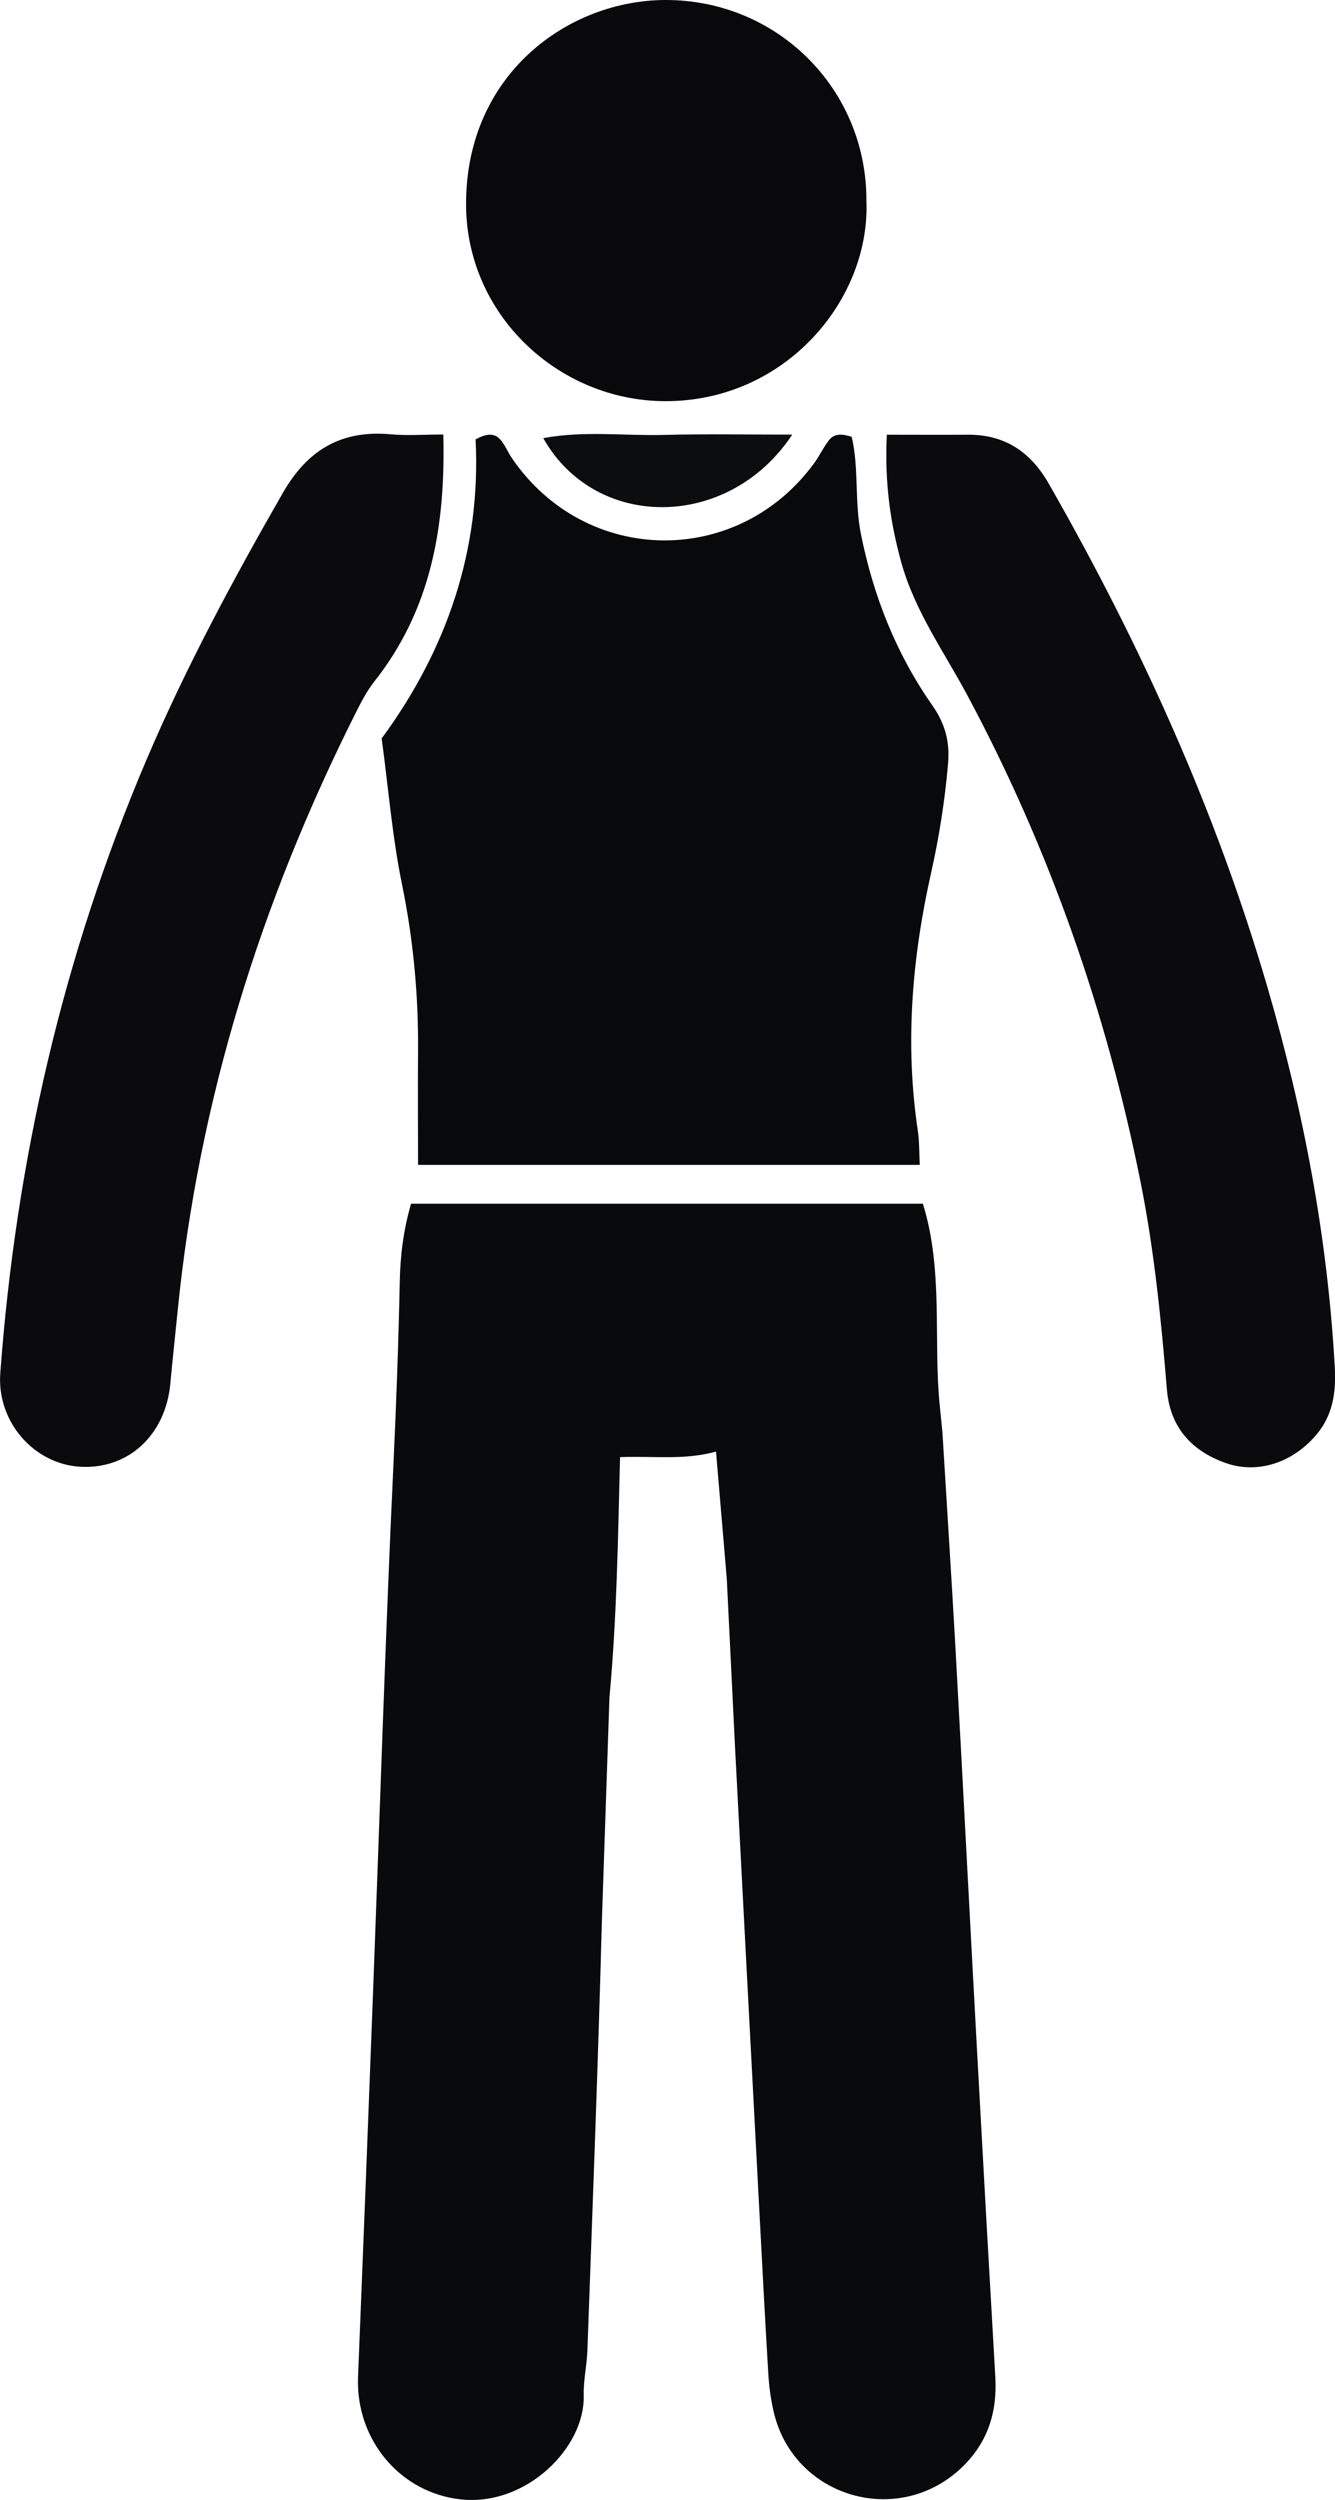
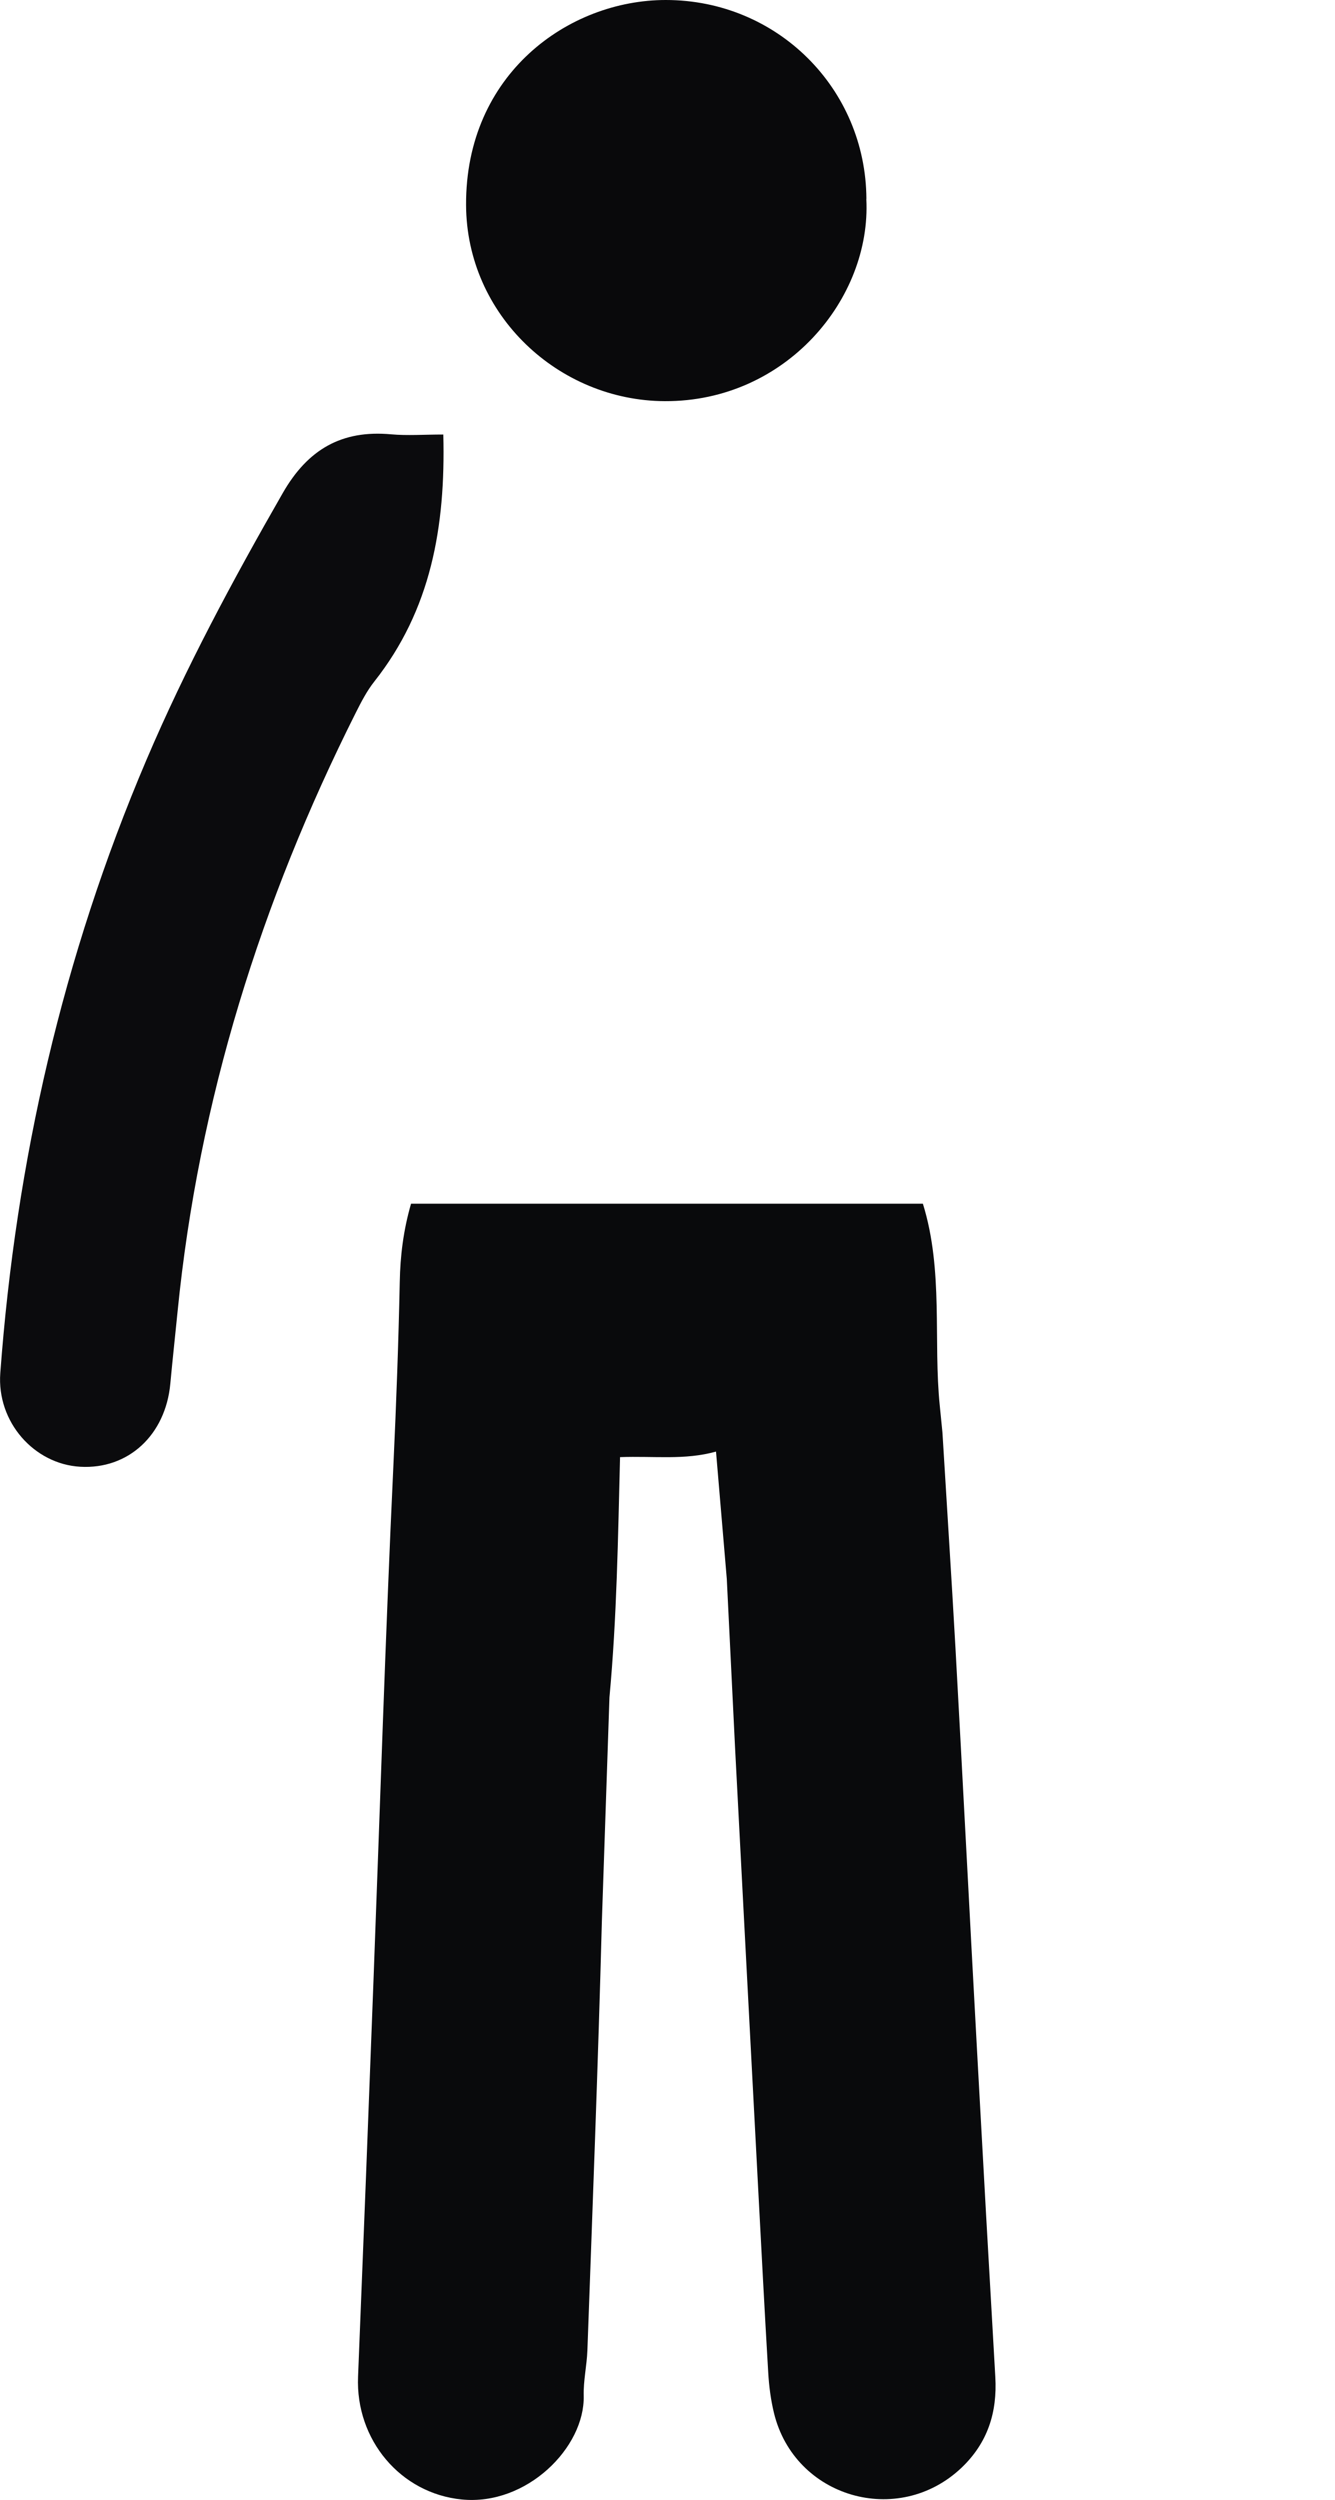
<svg xmlns="http://www.w3.org/2000/svg" viewBox="0 0 137.32 257.07">
  <path d="m61.91 197.57c-.39 14.71-.96 29.42-1.49 44.12-.06 1.56-.42 3.11-.38 4.66.13 5.31-5.86 11.32-12.54 10.66-6.3-.62-10.94-6.14-10.67-12.63.55-13.6 1.08-27.2 1.59-40.8.67-17.67 1.22-35.35 2.05-53.01.29-6.25.52-12.51.65-18.76.05-2.65.36-5.26 1.16-8.04h52.65c2.14 6.89 1.05 14.1 1.74 20.8l.27 2.71c.45 7.49.93 14.82 1.34 22.14.76 13.75 1.46 27.5 2.21 41.25.61 11.25 1.24 22.49 1.89 33.74.21 3.64-.78 6.77-3.48 9.34-6.51 6.17-17.18 3.08-19.29-5.64-.33-1.36-.51-2.77-.59-4.17-.38-6.4-.71-12.81-1.05-19.22-.79-15-1.58-30.01-2.36-45.01l-.85-17.35c-.36-4.26-.72-8.52-1.11-13.1-3.24.9-6.33.44-9.87.57-.21 8.28-.33 16.51-1.09 24.7l-.78 23.04z" fill="#090a0c" />
-   <path d="m43 119.79c0-4.12-.03-7.87 0-11.63.05-5.8-.48-11.52-1.65-17.23-1-4.88-1.4-9.89-2.09-15 6.73-9.15 10.23-19.45 9.66-30.75 1.07-.59 1.88-.67 2.48-.05.53.55.81 1.33 1.25 1.97 7.54 11.07 23.2 11.33 31.1.52.55-.76.95-1.63 1.52-2.36.55-.7 1.34-.67 2.34-.34.76 3.22.27 6.65.95 10.02 1.29 6.4 3.63 12.29 7.34 17.59 1.37 1.96 1.82 3.82 1.61 6.1-.33 3.75-.91 7.44-1.73 11.1-1.97 8.76-2.71 17.6-1.37 26.54.16 1.05.13 2.14.2 3.51h-51.61z" fill="#08090b" />
-   <path d="m91.21 44.7c3.02 0 5.66.02 8.29 0 3.83-.04 6.5 1.75 8.37 5.02 9.41 16.45 17.19 33.59 22.51 51.82 3.73 12.79 6.19 25.78 6.92 39.1.14 2.57-.21 4.93-1.95 6.95-2.42 2.82-6 4-9.26 2.85-3.54-1.25-5.74-3.69-6.06-7.55-.59-7.16-1.3-14.3-2.71-21.35-3.52-17.55-9.39-34.31-17.82-50.05-2.41-4.5-5.4-8.65-6.79-13.65-1.13-4.08-1.73-8.2-1.49-13.13z" fill="#0b0b0d" />
  <path d="m45.6 44.69c.24 9.52-1.28 18.02-7.09 25.38-.77.97-1.35 2.1-1.91 3.21-9.76 19.43-16.17 39.86-18.33 61.55-.25 2.49-.52 4.97-.75 7.45-.49 5.28-4.32 8.82-9.26 8.54-4.75-.27-8.6-4.6-8.23-9.63 1.61-21.8 6.43-42.85 15.01-63 4.04-9.49 8.92-18.56 14.05-27.5 2.57-4.48 6.06-6.5 11.15-6.03 1.67.15 3.36.02 5.36.02z" fill="#0b0b0d" />
  <path d="m89.11 20.45c.54 10.24-8.26 20.85-20.72 20.8-10.92-.04-20.4-8.84-20.45-20.17-.06-13.49 10.57-21.08 20.54-21.08 11.47 0 20.58 9.1 20.64 20.45z" fill="#09090b" />
-   <path d="m81.49 44.69c-6.52 9.86-20.23 9.91-25.61.36 4.21-.78 8.35-.22 12.46-.33 4.19-.11 8.39-.03 13.15-.03z" fill="#0c0d0f" />
</svg>